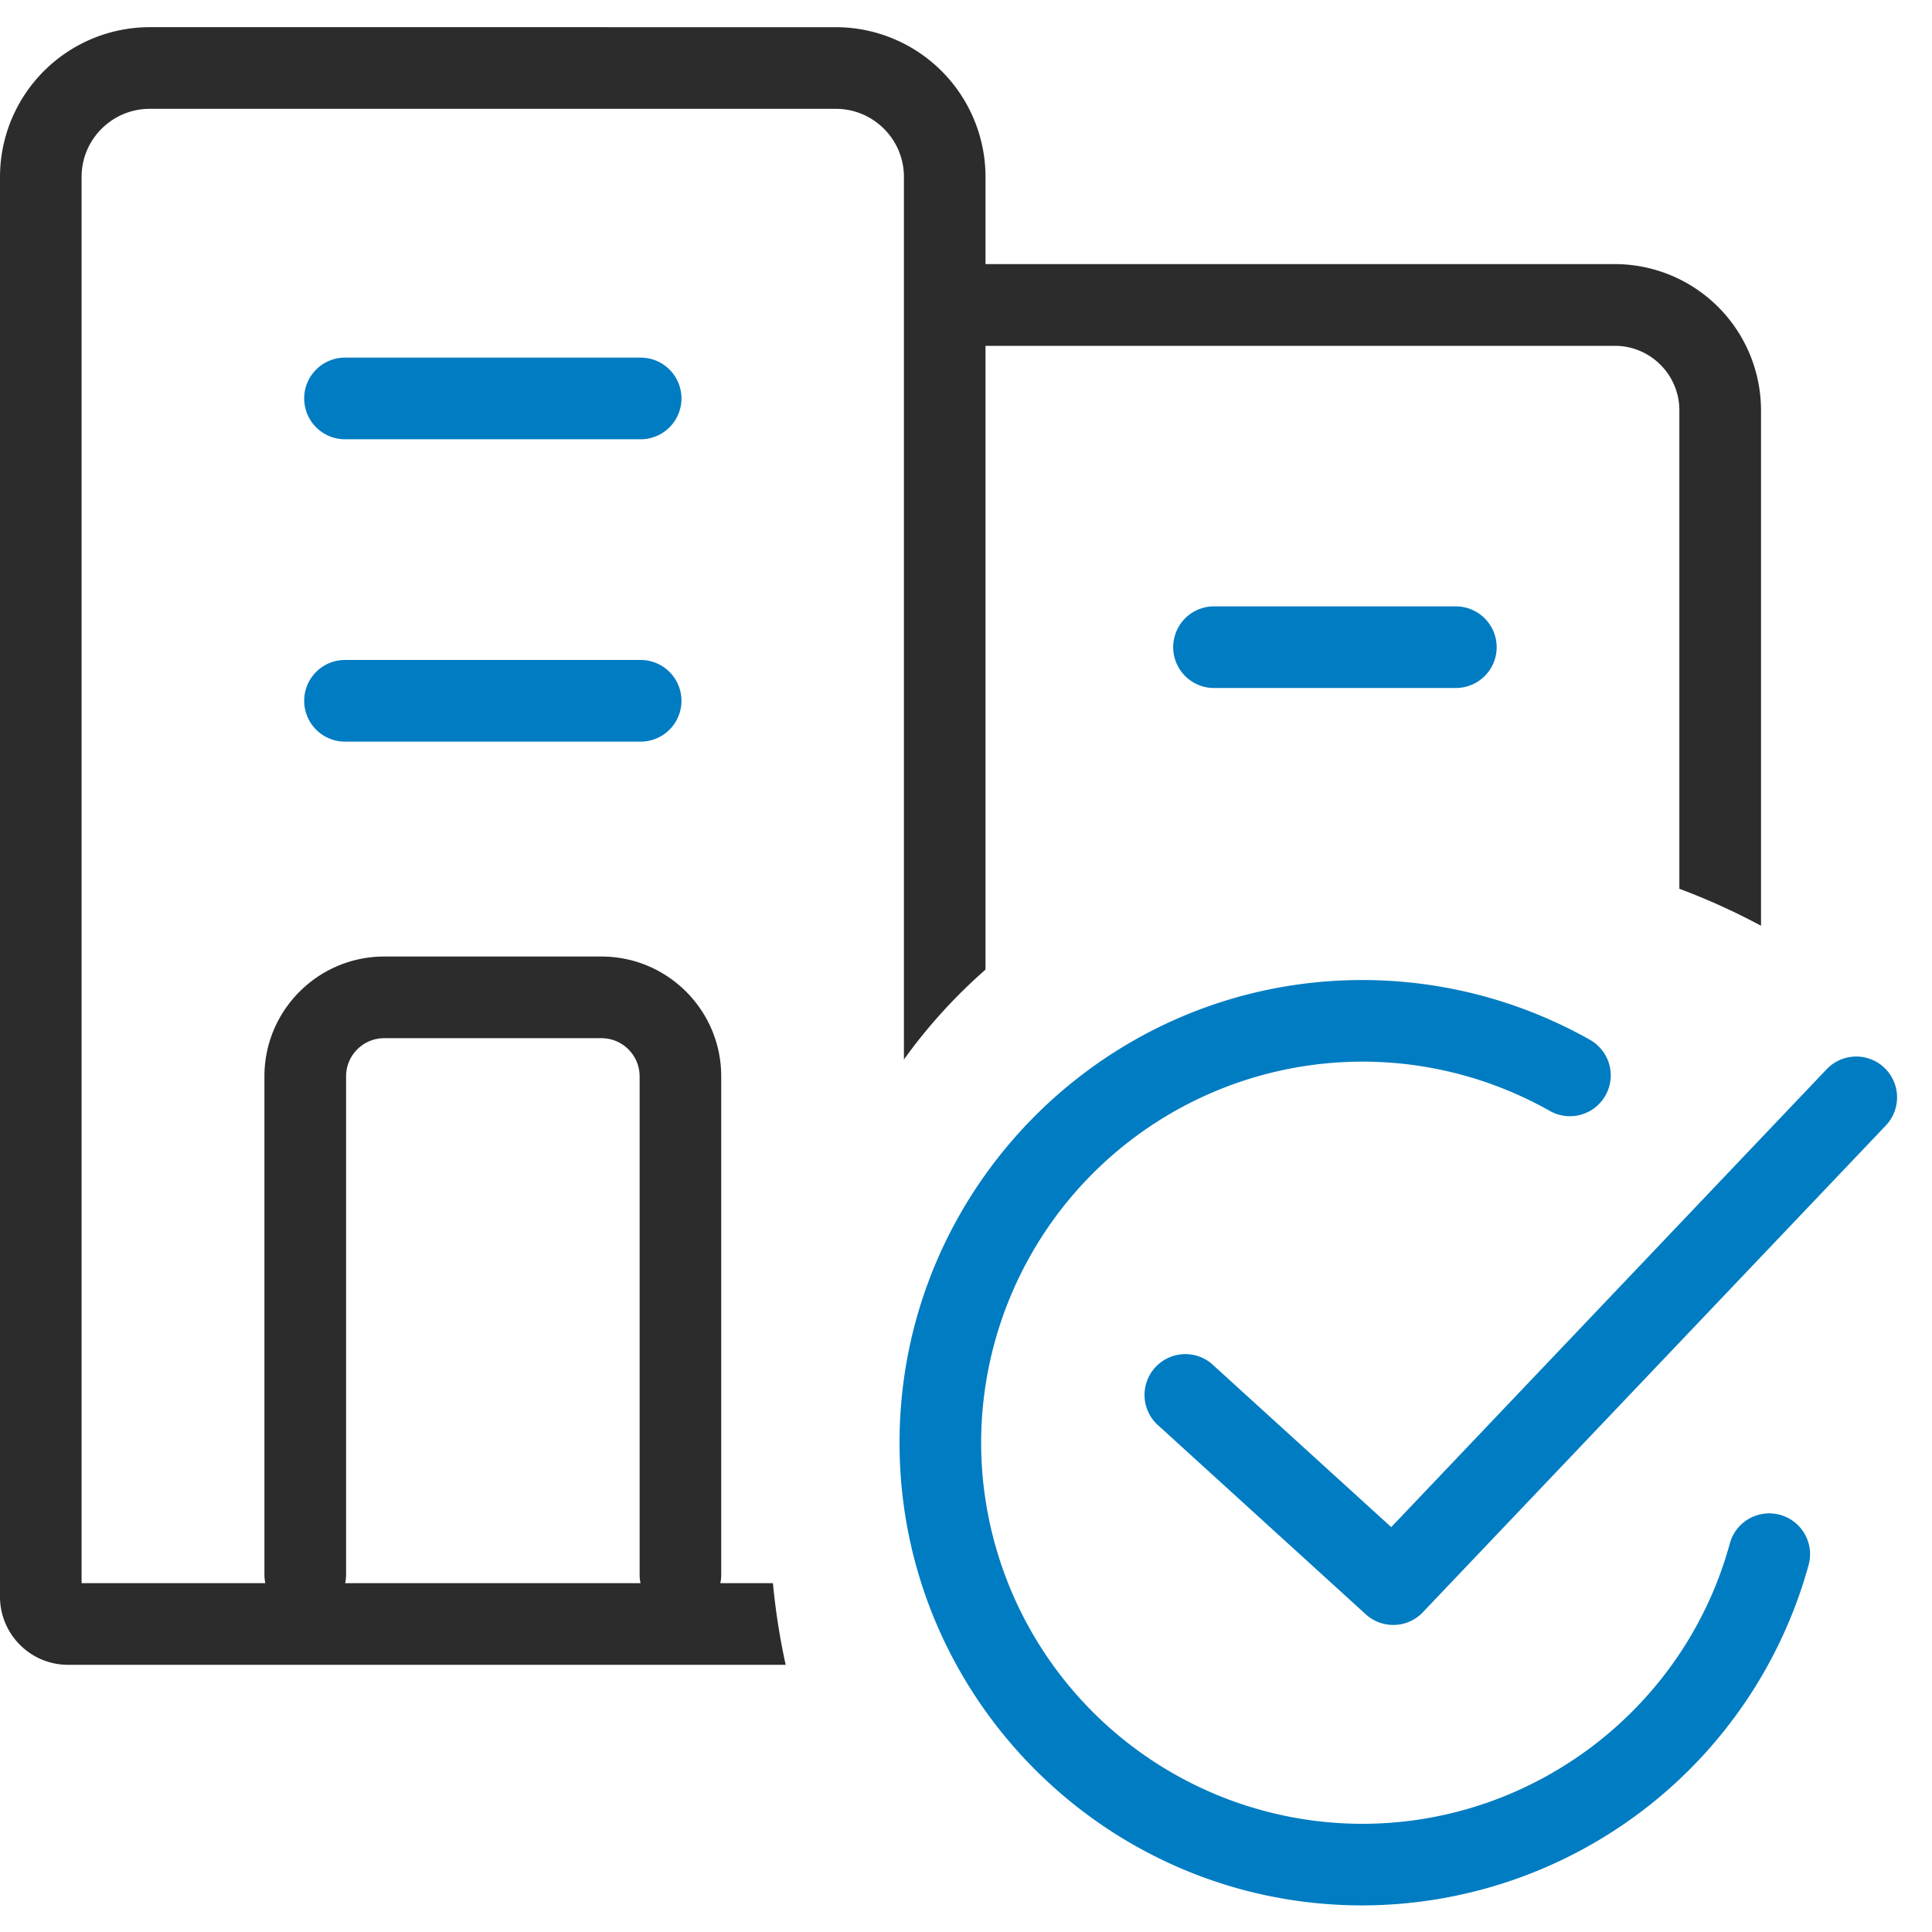
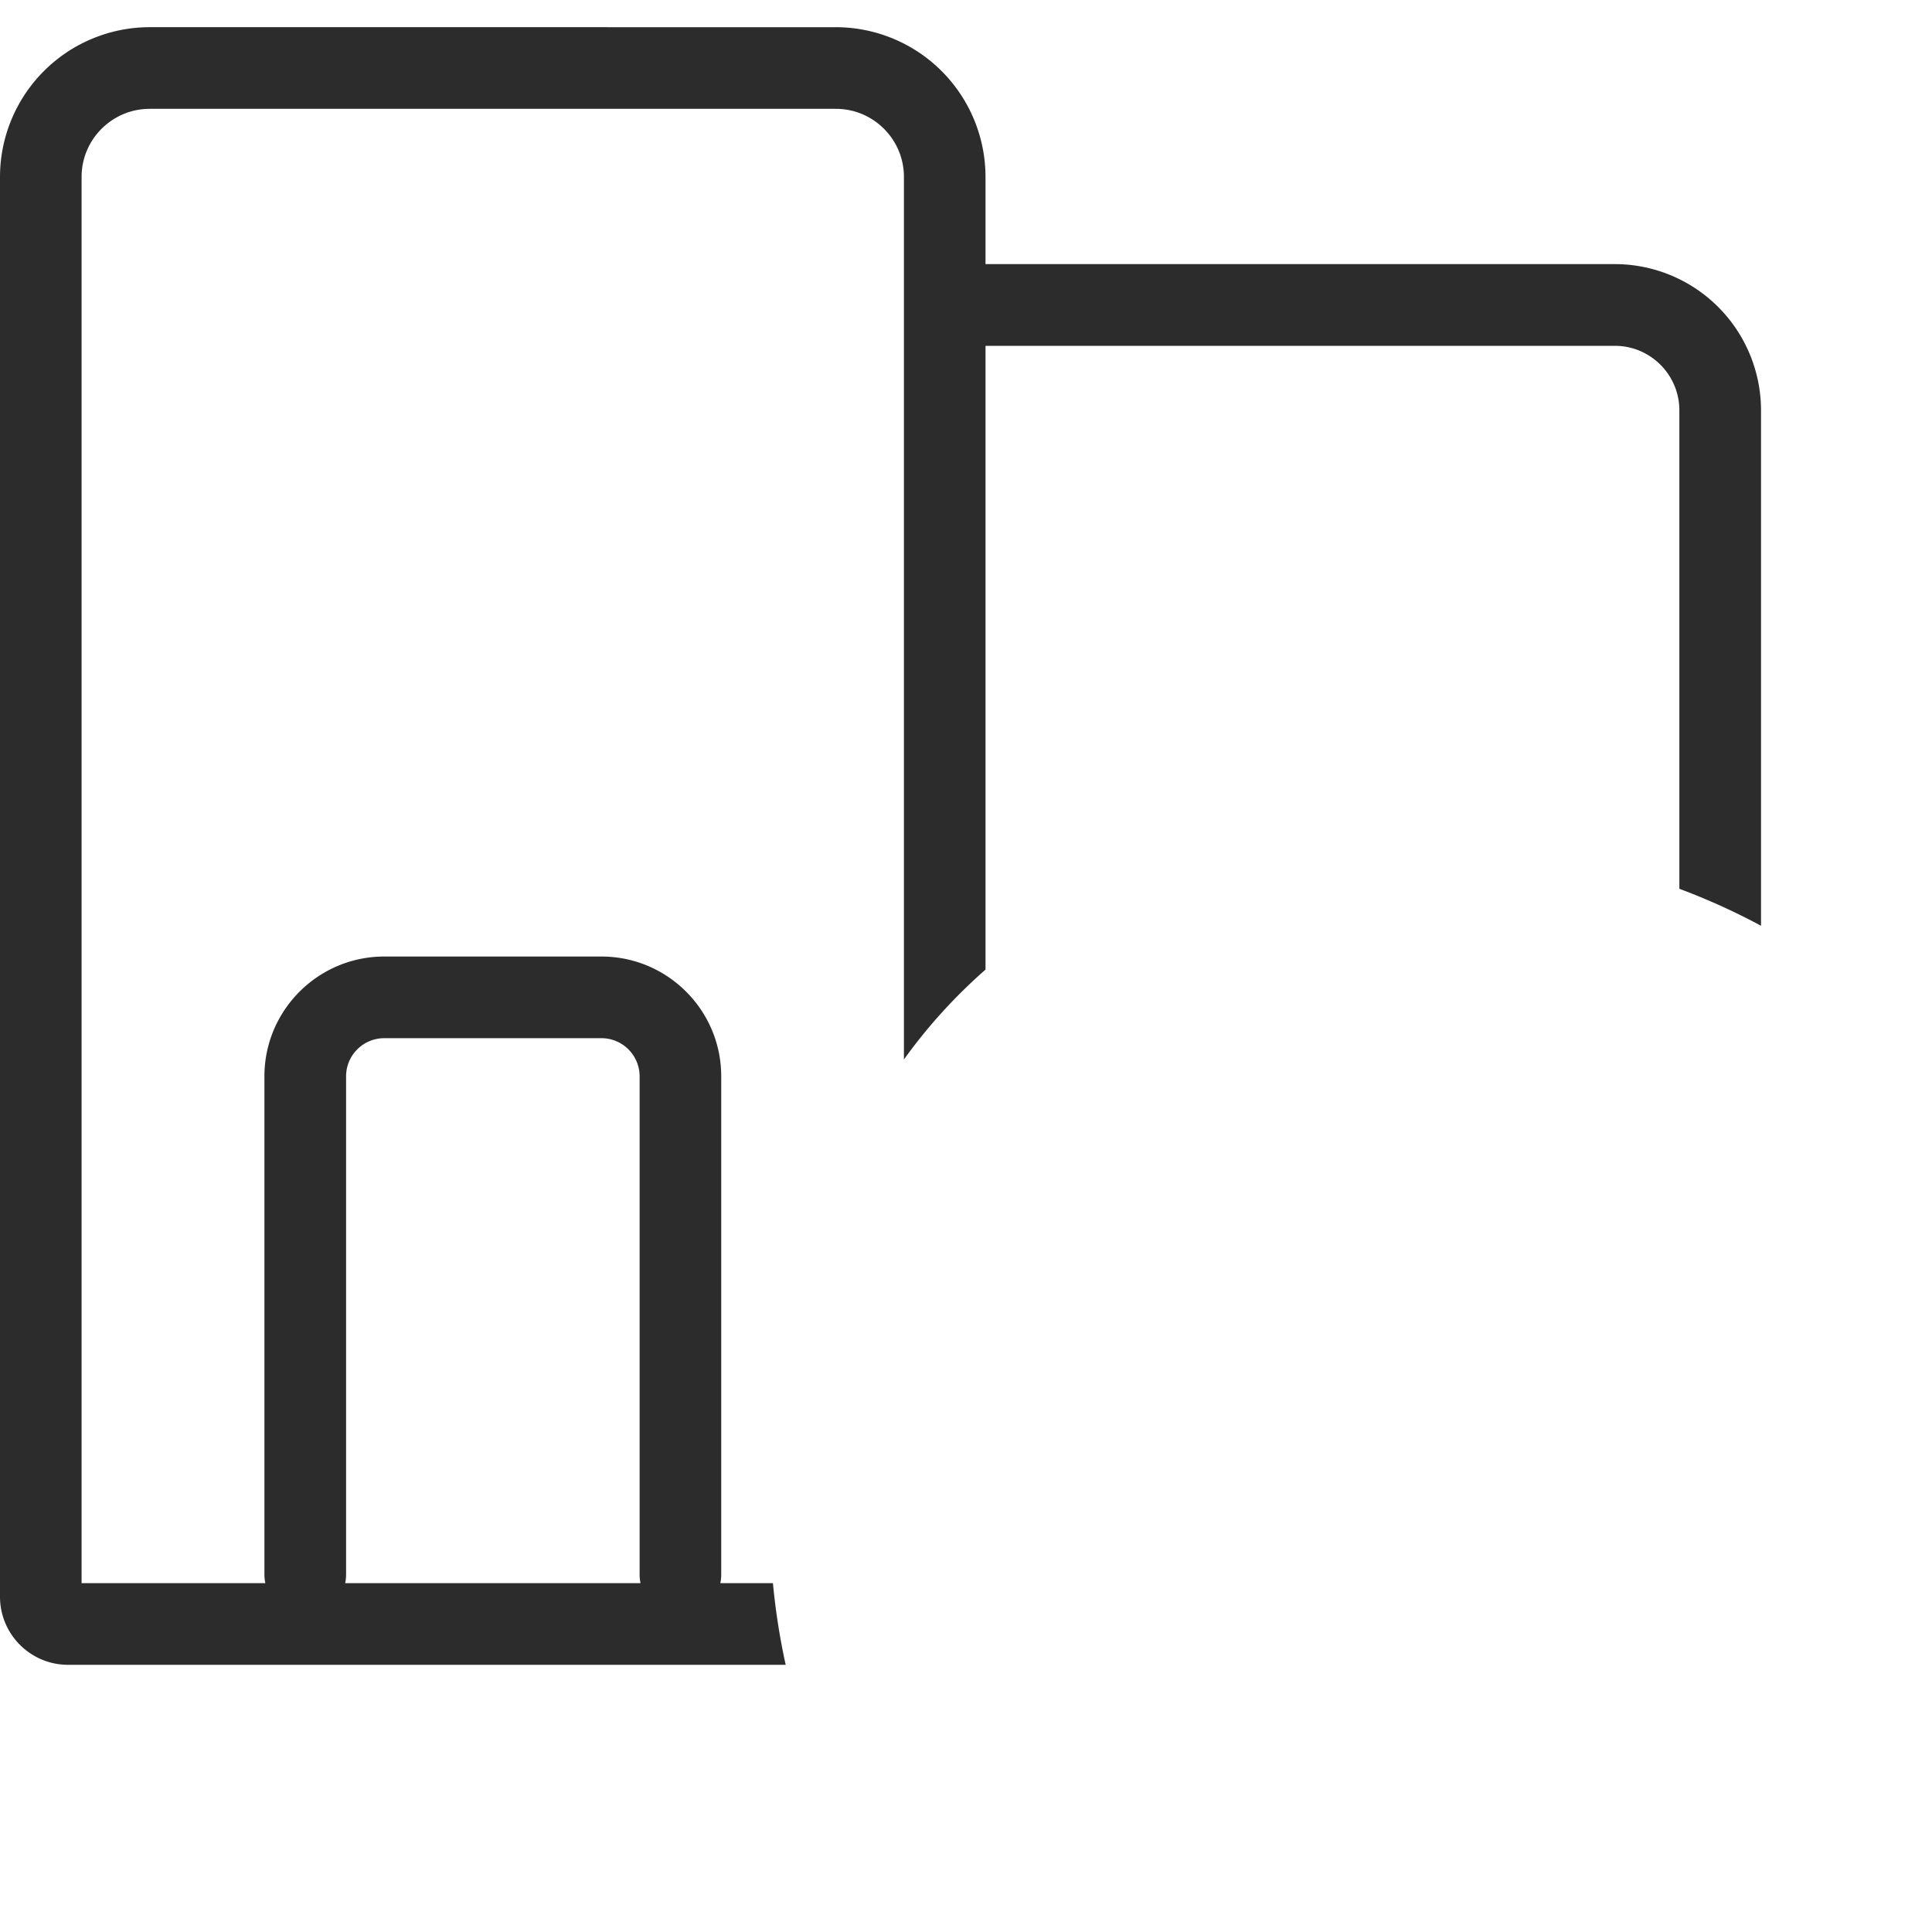
<svg xmlns="http://www.w3.org/2000/svg" t="1711964716150" class="icon" viewBox="0 0 1024 1024" version="1.1" p-id="19228" width="65" height="65">
-   <path d="M722.022 1009.903c-135.236 0-245.248-110.012-245.248-245.214 0-135.236 110.012-245.248 245.248-245.248a245.419 245.419 0 0 1 121.037 31.881 21.641 21.641 0 0 1-21.402 37.615 201.933 201.933 0 0 0-99.669-26.249 202.206 202.206 0 0 0-201.967 202.001 202.206 202.206 0 0 0 202.001 201.967c90.795 0 170.94-61.099 194.833-148.617a21.606 21.606 0 1 1 41.745 11.435 245.76 245.76 0 0 1-236.578 180.429z m16.452-148.651a21.504 21.504 0 0 1-14.575-5.632l-111.002-101.035a21.641 21.641 0 0 1 29.116-31.949l95.369 86.767 230.775-242.688a21.606 21.606 0 1 1 31.369 29.833l-245.385 257.98a21.504 21.504 0 0 1-15.667 6.724zM339.695 189.542a21.641 21.641 0 0 1 0 43.281H182.716a21.641 21.641 0 0 1 0-43.281h156.979z m0 160.256a21.641 21.641 0 0 1 0 43.281H182.716a21.641 21.641 0 0 1 0-43.281h156.979z m453.564-6.758c0 11.947-9.694 21.606-21.641 21.606h-129.024a21.641 21.641 0 0 1 0-43.247h129.024c11.947 0 21.641 9.694 21.641 21.641z" fill="#007cc2" p-id="19229" data-spm-anchor-id="a313x.search_index.0.i51.23d63a81R9x2ND" class="selected" />
  <path d="M182.955 839.1a21.948 21.948 0 0 0 0.478-4.506v-264.124c0-11.127 9.045-20.207 20.207-20.207H318.805c11.127 0 20.207 9.079 20.207 20.207v264.124c0 1.57 0.171 3.072 0.478 4.506H182.955z m198.827 0a20.992 20.992 0 0 0 0.478-4.506v-264.124c0-35.021-28.467-63.488-63.488-63.488H203.639c-34.987 0-63.488 28.467-63.488 63.488v264.124c0 1.57 0.171 3.072 0.478 4.506H43.247V93.73c0-19.866 16.213-36.045 36.079-36.045H443.051c19.866 0 36.045 16.179 36.045 36.045v467.831c12.561-17.51 27.068-33.451 43.247-47.65V183.296h333.585c18.842 0 34.167 15.36 34.167 34.167v253.611c14.916 5.564 29.355 12.117 43.281 19.593V217.429a77.551 77.551 0 0 0-77.483-77.449h-333.551V93.73A79.428 79.428 0 0 0 443.085 14.404H79.326A79.428 79.428 0 0 0 0 93.73v752.572c0 19.9 16.179 36.079 36.045 36.079H416.427a358.059 358.059 0 0 1-6.758-43.281h-27.853z" fill="#2c2c2c" p-id="19230" />
</svg>